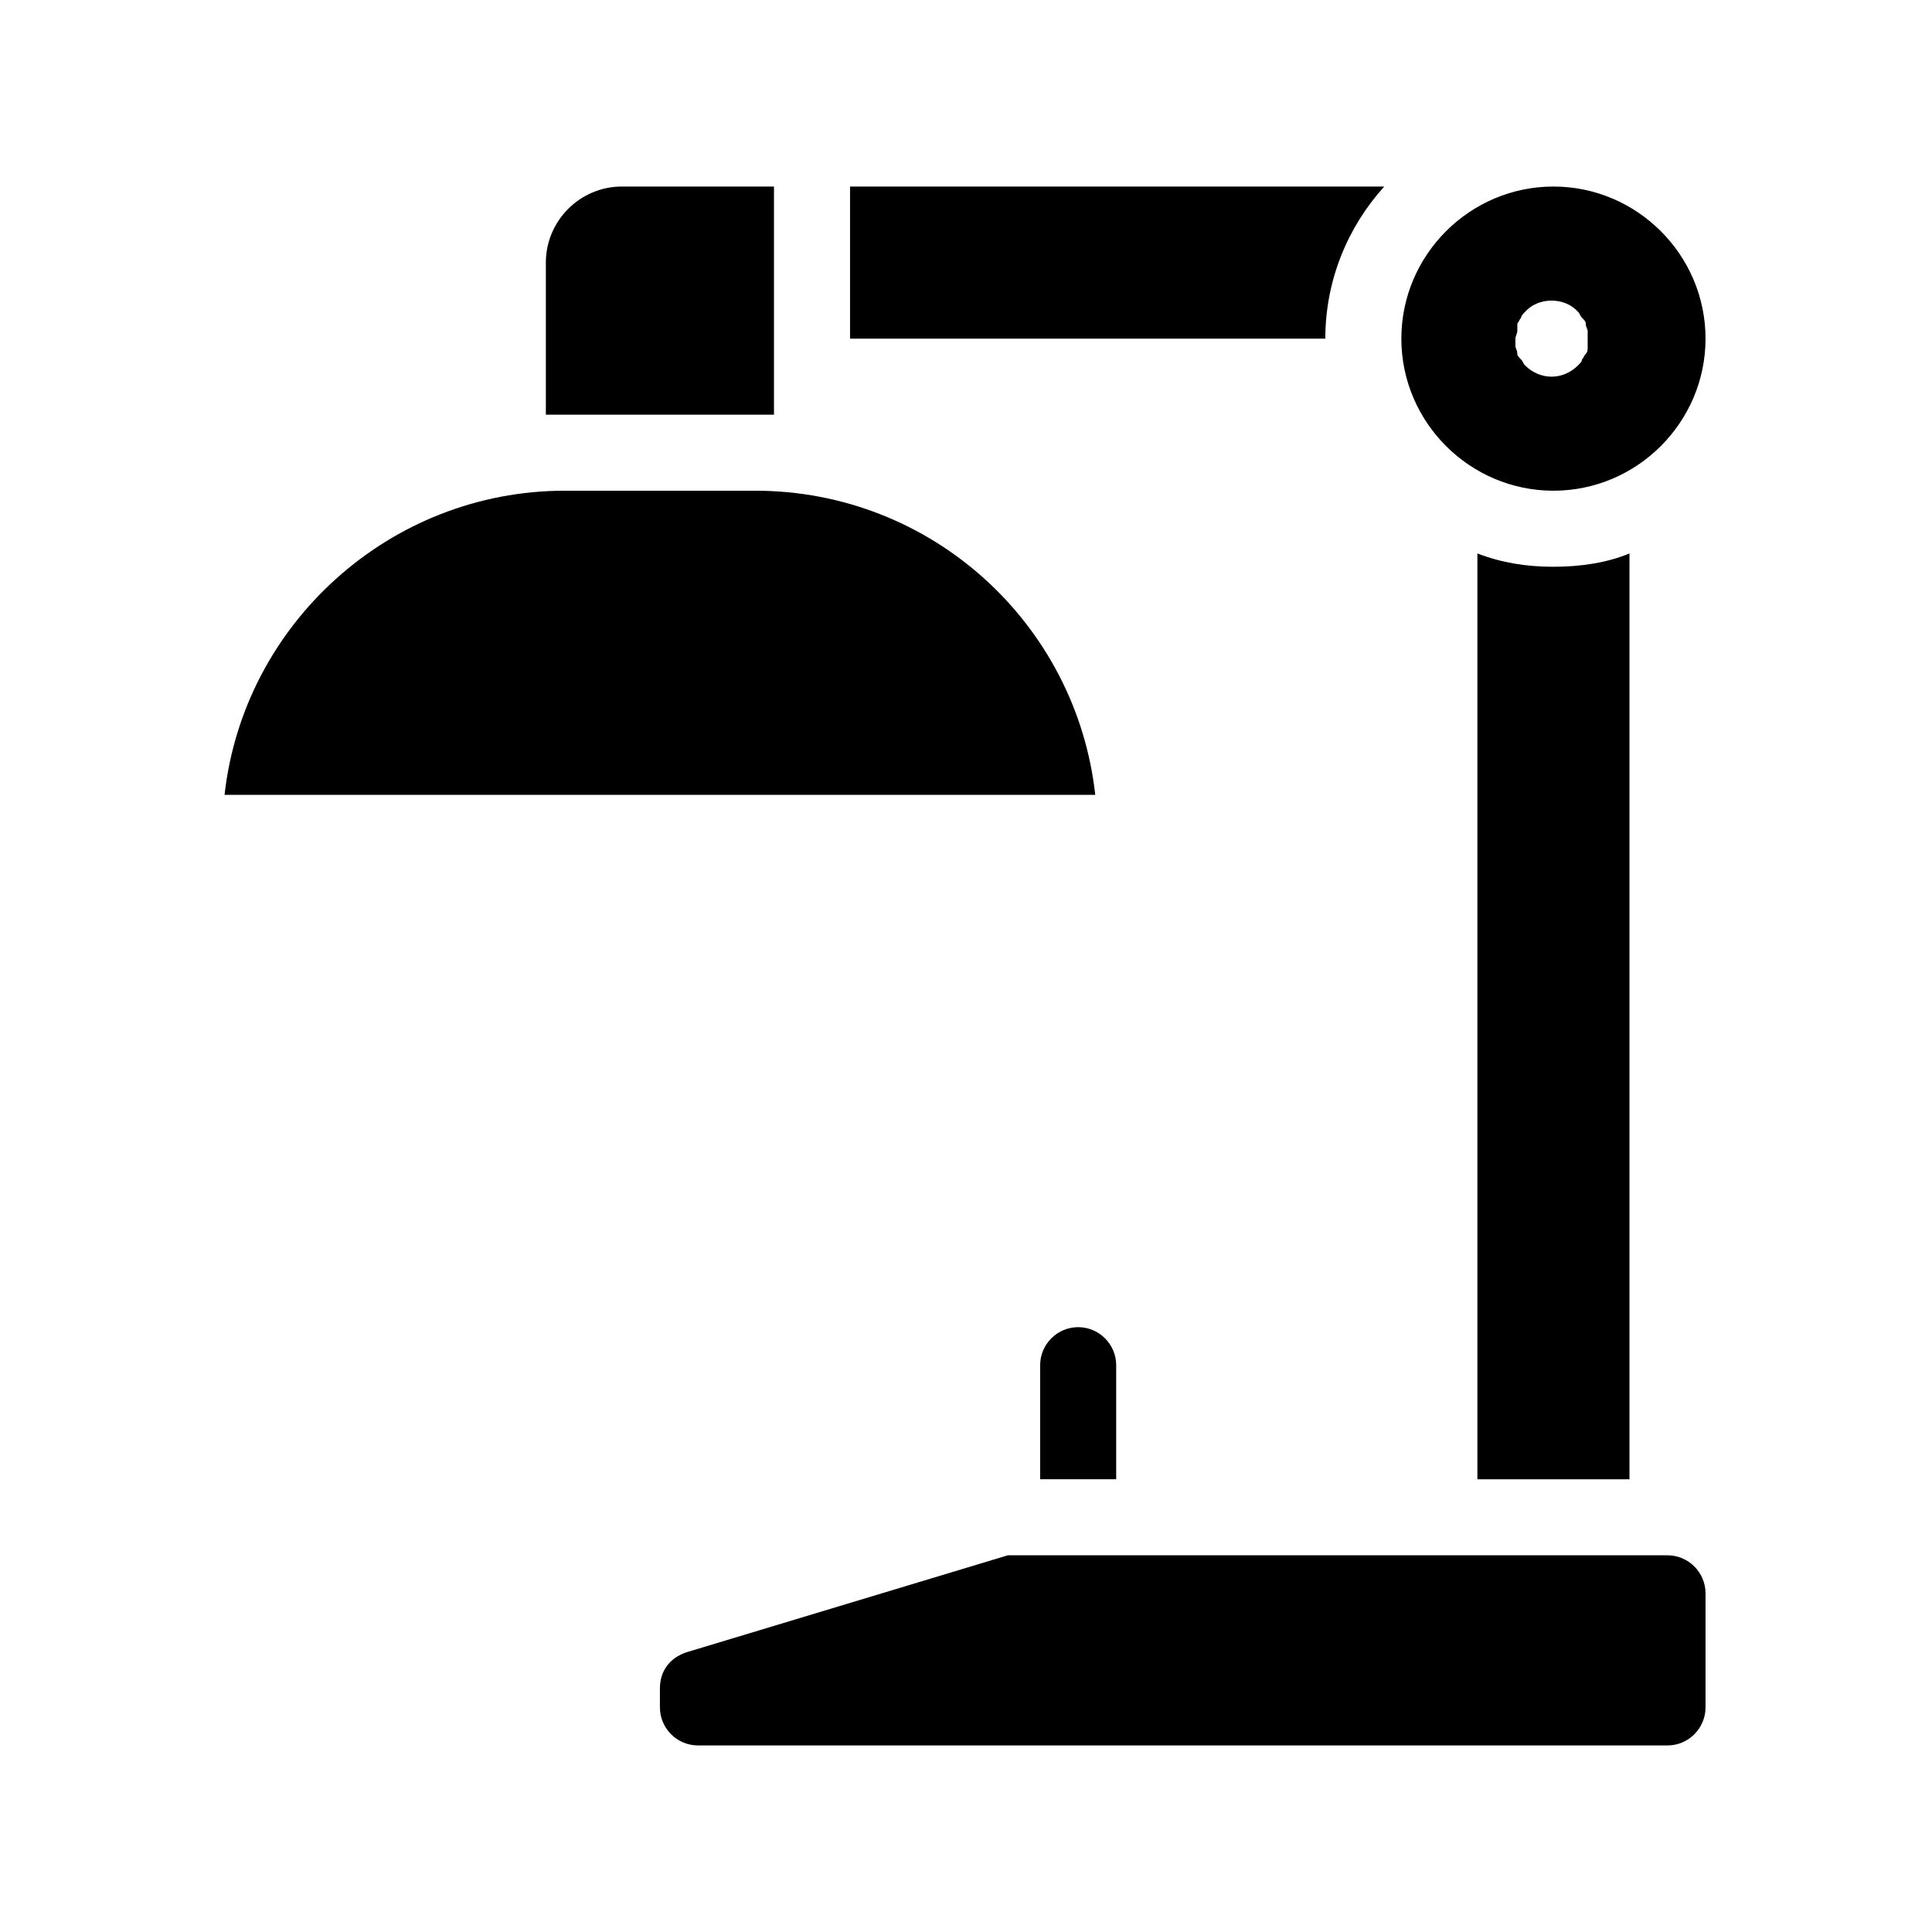
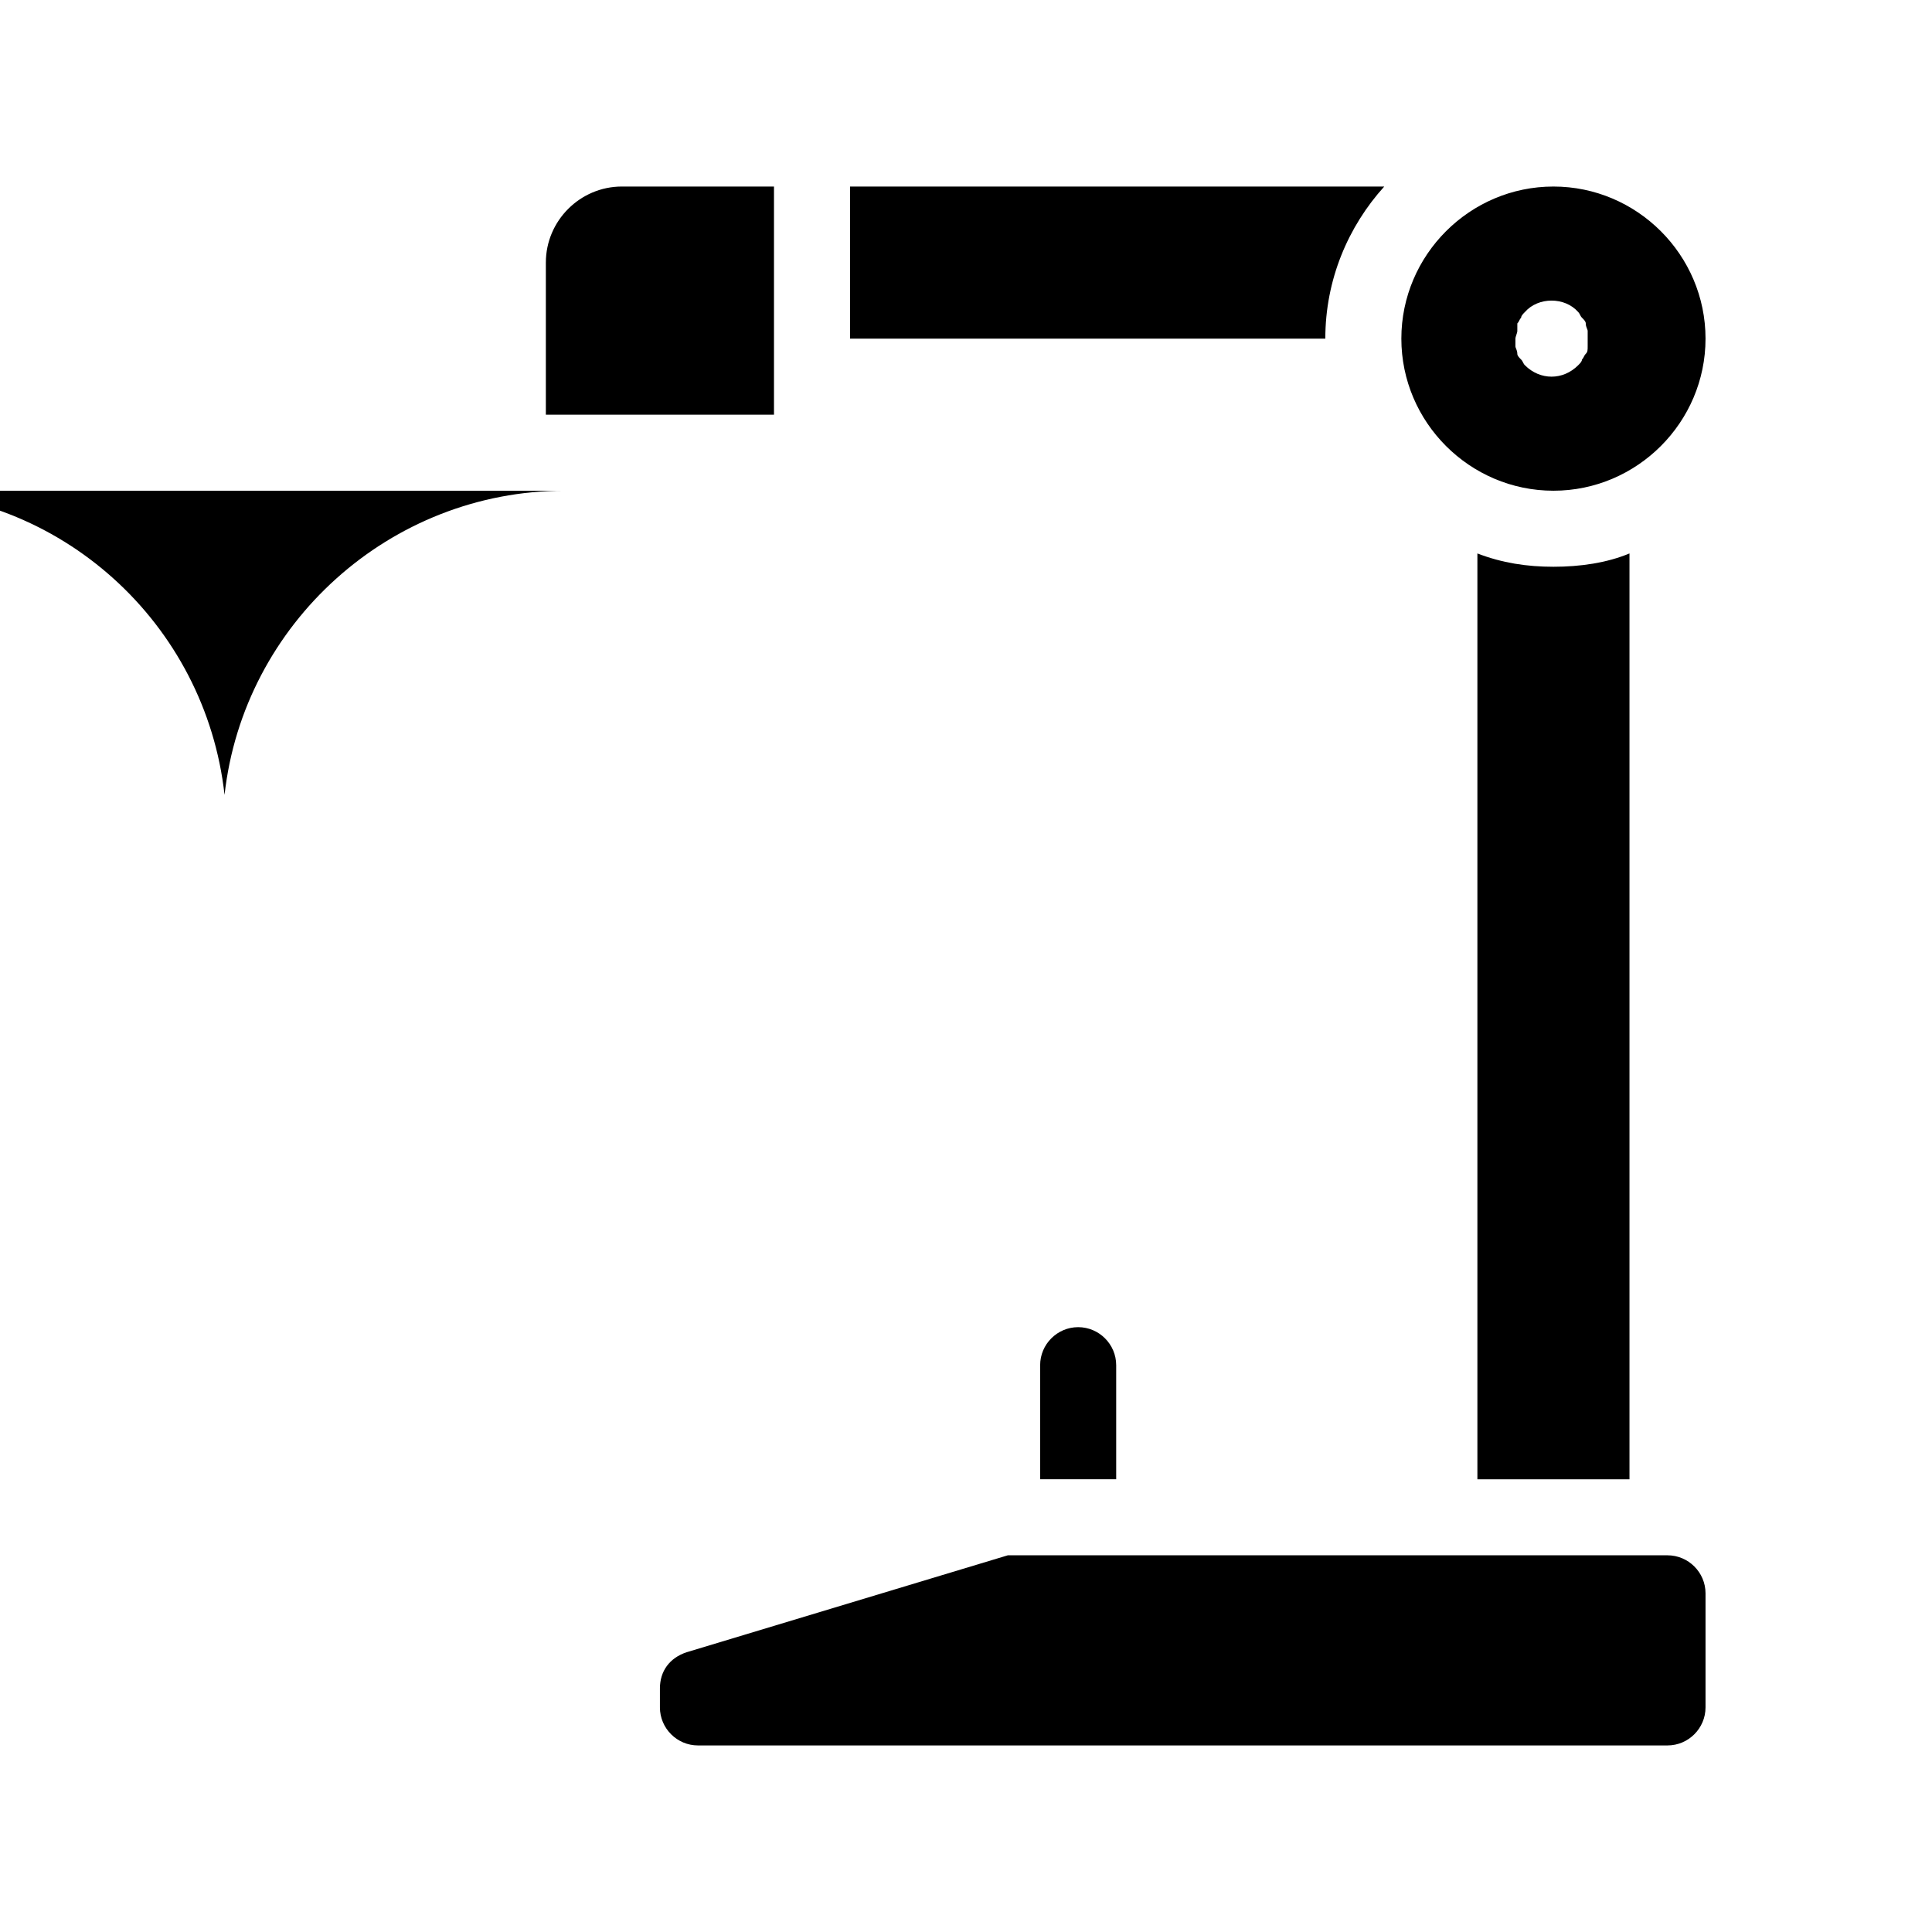
<svg xmlns="http://www.w3.org/2000/svg" fill="#000000" width="800px" height="800px" version="1.1" viewBox="144 144 512 512">
-   <path d="m495.22 233.74h-125.95v-40.305h141.57c-9.57 10.578-15.617 24.688-15.617 40.305zm40.305 56.93v245.36h40.305v-245.36c-6.047 2.519-13.098 3.527-20.152 3.527-7.055 0-13.602-1.008-20.152-3.527zm-20.152-56.93c0-22.168 18.137-40.305 40.305-40.305s40.305 18.137 40.305 40.305c0 22.168-18.137 40.305-40.305 40.305s-40.305-18.137-40.305-40.305zm30.227 0v2.016c0 0.504 0.504 1.008 0.504 2.016 0 0.504 0.504 1.008 1.008 1.512s0.504 1.008 1.008 1.512c2.016 2.016 4.535 3.023 7.055 3.023s5.039-1.008 7.055-3.023c0.504-0.504 1.008-1.008 1.008-1.512 0.504-0.504 0.504-1.008 1.008-1.512 0.504-0.504 0.504-1.008 0.504-2.016v-2.016-2.016c0-0.504-0.504-1.008-0.504-2.016 0-0.504-0.504-1.008-1.008-1.512-0.504-0.504-0.504-1.008-1.008-1.512-3.527-4.031-10.578-4.031-14.105 0-0.504 0.504-1.008 1.008-1.008 1.512-0.504 0.504-0.504 1.008-1.008 1.512-0.004 1.008-0.004 1.512-0.004 2.016 0 0.504-0.504 1.512-0.504 2.016zm-125.95 272.05v30.23h20.152v-30.23c0-5.543-4.535-10.078-10.078-10.078-5.543 0.004-10.074 4.539-10.074 10.078zm-75.574-251.9h5.039v-60.457h-40.305c-11.082 0-20.152 9.07-20.152 20.152v40.305h5.039zm0 20.152h-50.383c-46.352 0-85.145 35.266-90.184 80.609h230.75c-5.035-45.344-43.324-80.609-90.18-80.609zm241.83 282.13h-174.82l-85.145 25.695c-4.535 1.512-7.055 5.039-7.055 9.574v5.039c0 5.543 4.535 10.078 10.078 10.078h256.94c5.543 0 10.078-4.535 10.078-10.078v-30.23c0-5.543-4.535-10.078-10.078-10.078z" />
+   <path d="m495.22 233.74h-125.95v-40.305h141.57c-9.57 10.578-15.617 24.688-15.617 40.305zm40.305 56.93v245.36h40.305v-245.36c-6.047 2.519-13.098 3.527-20.152 3.527-7.055 0-13.602-1.008-20.152-3.527zm-20.152-56.93c0-22.168 18.137-40.305 40.305-40.305s40.305 18.137 40.305 40.305c0 22.168-18.137 40.305-40.305 40.305s-40.305-18.137-40.305-40.305zm30.227 0v2.016c0 0.504 0.504 1.008 0.504 2.016 0 0.504 0.504 1.008 1.008 1.512s0.504 1.008 1.008 1.512c2.016 2.016 4.535 3.023 7.055 3.023s5.039-1.008 7.055-3.023c0.504-0.504 1.008-1.008 1.008-1.512 0.504-0.504 0.504-1.008 1.008-1.512 0.504-0.504 0.504-1.008 0.504-2.016v-2.016-2.016c0-0.504-0.504-1.008-0.504-2.016 0-0.504-0.504-1.008-1.008-1.512-0.504-0.504-0.504-1.008-1.008-1.512-3.527-4.031-10.578-4.031-14.105 0-0.504 0.504-1.008 1.008-1.008 1.512-0.504 0.504-0.504 1.008-1.008 1.512-0.004 1.008-0.004 1.512-0.004 2.016 0 0.504-0.504 1.512-0.504 2.016zm-125.95 272.05v30.23h20.152v-30.23c0-5.543-4.535-10.078-10.078-10.078-5.543 0.004-10.074 4.539-10.074 10.078zm-75.574-251.9h5.039v-60.457h-40.305c-11.082 0-20.152 9.07-20.152 20.152v40.305h5.039zm0 20.152h-50.383c-46.352 0-85.145 35.266-90.184 80.609c-5.035-45.344-43.324-80.609-90.18-80.609zm241.83 282.13h-174.82l-85.145 25.695c-4.535 1.512-7.055 5.039-7.055 9.574v5.039c0 5.543 4.535 10.078 10.078 10.078h256.94c5.543 0 10.078-4.535 10.078-10.078v-30.23c0-5.543-4.535-10.078-10.078-10.078z" />
</svg>